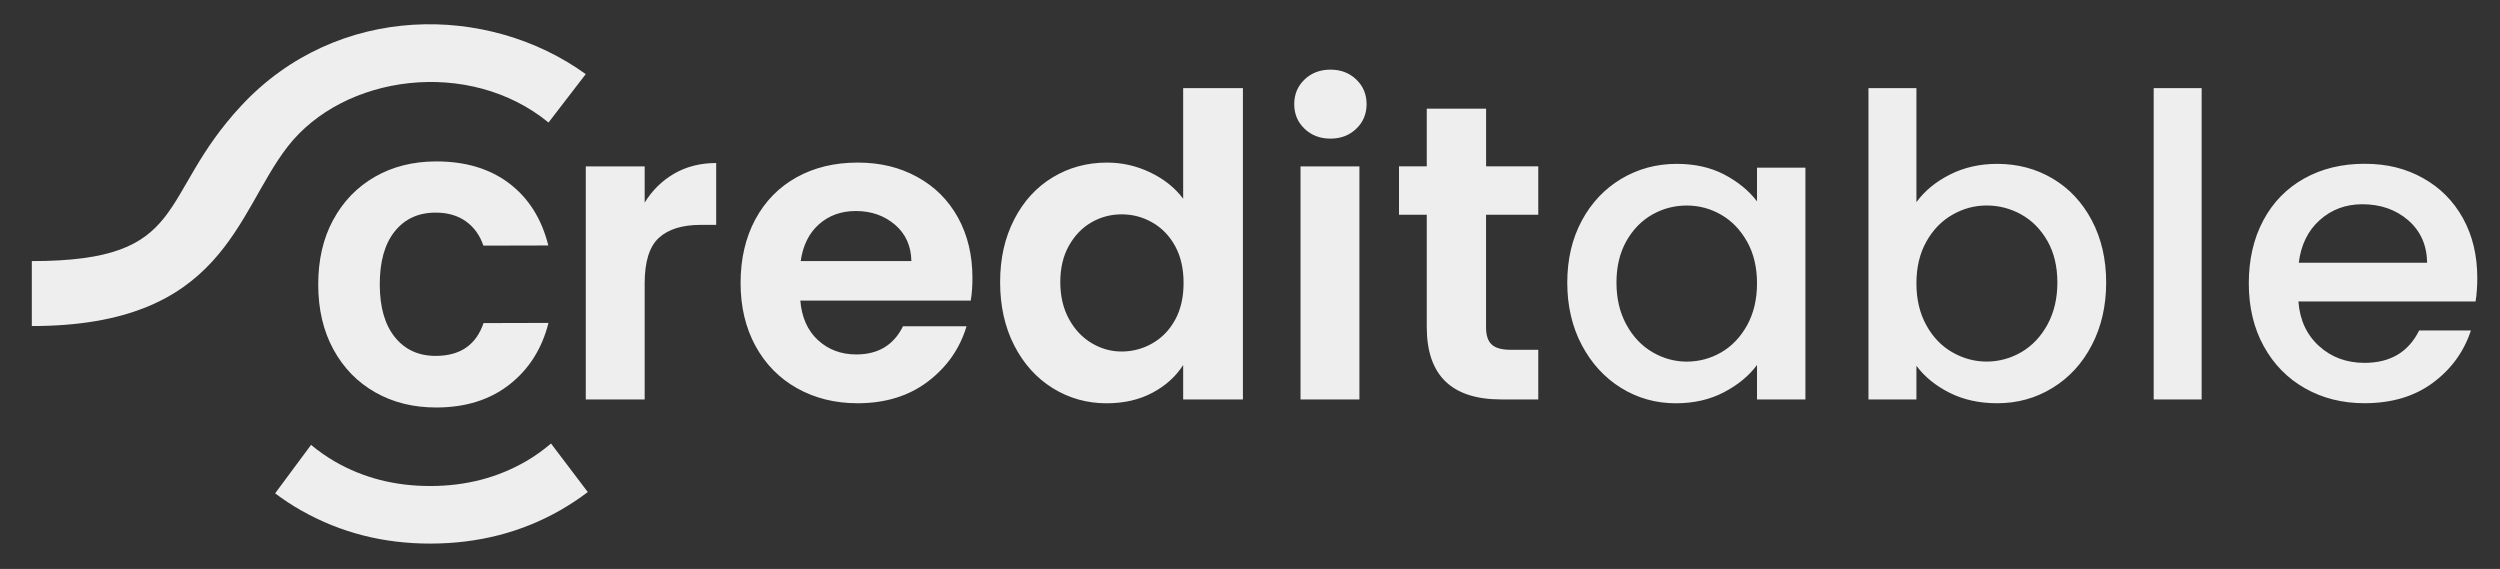
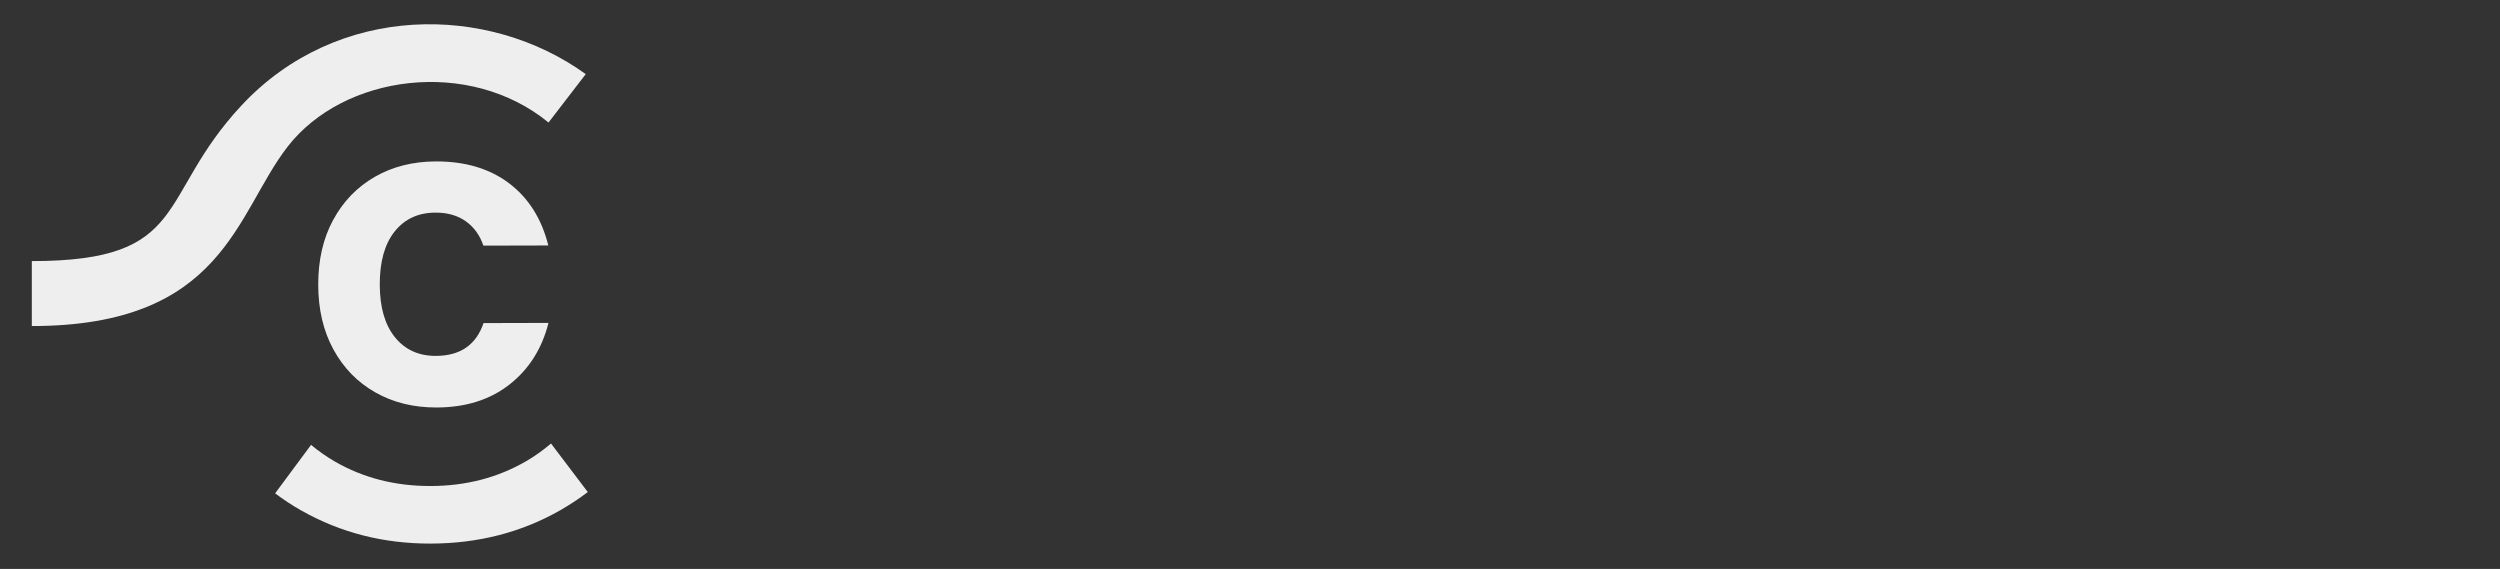
<svg xmlns="http://www.w3.org/2000/svg" width="100%" height="100%" viewBox="0 0 624 142" version="1.1" xml:space="preserve" style="fill-rule:evenodd;clip-rule:evenodd;stroke-linejoin:round;stroke-miterlimit:2;">
  <rect x="0" y="0" width="624" height="142" fill="#333333" stroke="none" />
-   <path id="reditable" d="M168.31,43.32C171.36,41.57 174.84,40.69 178.76,40.69L178.76,56.13L174.88,56.13C170.26,56.13 166.78,57.22 164.43,59.39C162.08,61.56 160.91,65.34 160.91,70.73L160.91,99.71L146.21,99.71L146.21,41.54L160.91,41.54L160.91,50.57C162.8,47.49 165.27,45.08 168.31,43.32ZM242.29,75.03L199.76,75.03C200.11,79.23 201.58,82.52 204.17,84.9C206.76,87.28 209.94,88.47 213.73,88.47C219.19,88.47 223.08,86.13 225.39,81.43L241.25,81.43C239.57,87.03 236.35,91.63 231.59,95.24C226.83,98.85 220.98,100.65 214.05,100.65C208.45,100.65 203.43,99.41 198.98,96.92C194.53,94.44 191.07,90.92 188.58,86.37C186.09,81.82 184.85,76.57 184.85,70.62C184.85,64.67 186.07,59.32 188.53,54.76C190.98,50.21 194.41,46.71 198.82,44.26C203.23,41.81 208.31,40.58 214.05,40.58C219.79,40.58 224.53,41.77 228.91,44.15C233.28,46.53 236.68,49.91 239.1,54.28C241.52,58.66 242.72,63.68 242.72,69.35C242.72,71.45 242.58,73.34 242.3,75.02L242.29,75.03ZM227.48,65.16C227.41,61.38 226.04,58.35 223.38,56.08C220.72,53.81 217.46,52.67 213.61,52.67C209.97,52.67 206.91,53.77 204.42,55.98C201.93,58.19 200.41,61.25 199.85,65.17L227.47,65.17L227.48,65.16ZM253.15,54.76C255.49,50.21 258.7,46.71 262.76,44.26C266.82,41.81 271.33,40.58 276.31,40.58C280.09,40.58 283.69,41.4 287.13,43.05C290.56,44.7 293.29,46.88 295.32,49.61L295.32,22L310.23,22L310.23,99.71L295.32,99.71L295.32,91.1C293.5,93.97 290.94,96.28 287.65,98.03C284.36,99.78 280.54,100.66 276.2,100.66C271.3,100.66 266.82,99.4 262.76,96.88C258.7,94.36 255.5,90.81 253.15,86.22C250.8,81.64 249.63,76.37 249.63,70.42C249.63,64.47 250.8,59.33 253.15,54.77L253.15,54.76ZM293.32,61.43C291.92,58.88 290.03,56.91 287.65,55.55C285.27,54.18 282.71,53.5 279.98,53.5C277.25,53.5 274.73,54.17 272.42,55.5C270.11,56.83 268.24,58.77 266.8,61.33C265.36,63.89 264.65,66.91 264.65,70.41C264.65,73.91 265.37,76.97 266.8,79.6C268.23,82.23 270.12,84.24 272.47,85.64C274.81,87.04 277.32,87.74 279.98,87.74C282.64,87.74 285.27,87.06 287.65,85.69C290.03,84.32 291.92,82.37 293.32,79.81C294.72,77.25 295.42,74.19 295.42,70.62C295.42,67.05 294.72,63.99 293.32,61.43ZM325.61,32.13C323.89,30.49 323.04,28.44 323.04,25.99C323.04,23.54 323.9,21.49 325.61,19.85C327.32,18.21 329.48,17.38 332.07,17.38C334.66,17.38 336.81,18.2 338.53,19.85C340.24,21.49 341.1,23.54 341.1,25.99C341.1,28.44 340.24,30.49 338.53,32.13C336.81,33.78 334.66,34.6 332.07,34.6C329.48,34.6 327.33,33.78 325.61,32.13ZM339.31,41.53L339.31,99.7L324.61,99.7L324.61,41.54L339.31,41.54L339.31,41.53ZM370.92,53.61L370.92,81.75C370.92,83.71 371.39,85.13 372.34,86C373.28,86.88 374.88,87.31 377.12,87.31L383.95,87.31L383.95,99.7L374.71,99.7C362.32,99.7 356.12,93.68 356.12,81.64L356.12,53.6L349.19,53.6L349.19,41.52L356.12,41.52L356.12,27.13L370.93,27.13L370.93,41.52L383.95,41.52L383.95,53.6L370.93,53.6L370.92,53.61ZM394.81,55.08C397.22,50.6 400.51,47.12 404.68,44.63C408.84,42.15 413.45,40.9 418.49,40.9C423.04,40.9 427.01,41.79 430.41,43.58C433.8,45.37 436.52,47.59 438.55,50.25L438.55,41.85L450.63,41.85L450.63,99.71L438.55,99.71L438.55,91.1C436.52,93.83 433.75,96.11 430.25,97.93C426.75,99.75 422.76,100.66 418.28,100.66C413.31,100.66 408.76,99.38 404.63,96.83C400.5,94.27 397.23,90.7 394.81,86.12C392.39,81.54 391.19,76.34 391.19,70.53C391.19,64.72 392.4,59.57 394.81,55.09L394.81,55.08ZM436.08,60.33C434.43,57.39 432.28,55.15 429.62,53.61C426.96,52.07 424.09,51.3 421.01,51.3C417.93,51.3 415.06,52.05 412.4,53.56C409.74,55.07 407.59,57.27 405.94,60.18C404.3,63.09 403.47,66.53 403.47,70.52C403.47,74.51 404.29,78.01 405.94,81.02C407.58,84.03 409.76,86.32 412.45,87.9C415.14,89.47 418,90.26 421.01,90.26C424.02,90.26 426.96,89.49 429.62,87.95C432.28,86.41 434.43,84.15 436.08,81.18C437.72,78.2 438.55,74.72 438.55,70.73C438.55,66.74 437.73,63.27 436.08,60.33ZM486.69,43.58C490.22,41.79 494.16,40.9 498.5,40.9C503.61,40.9 508.23,42.13 512.36,44.58C516.49,47.03 519.74,50.51 522.13,55.03C524.51,59.55 525.7,64.71 525.7,70.52C525.7,76.33 524.51,81.53 522.13,86.11C519.75,90.7 516.48,94.27 512.31,96.82C508.14,99.38 503.54,100.65 498.5,100.65C494.02,100.65 490.05,99.77 486.58,98.02C483.12,96.27 480.37,94.03 478.34,91.3L478.34,99.7L466.37,99.7L466.37,22L478.34,22L478.34,50.46C480.37,47.66 483.15,45.37 486.69,43.58ZM511.05,60.17C509.4,57.27 507.23,55.06 504.54,53.55C501.84,52.05 498.96,51.29 495.88,51.29C492.8,51.29 490.02,52.06 487.32,53.6C484.62,55.14 482.45,57.38 480.81,60.32C479.16,63.26 478.34,66.73 478.34,70.72C478.34,74.71 479.16,78.19 480.81,81.17C482.45,84.15 484.62,86.4 487.32,87.94C490.01,89.48 492.87,90.25 495.88,90.25C498.89,90.25 501.85,89.46 504.54,87.89C507.23,86.31 509.41,84.02 511.05,81.01C512.69,78 513.52,74.5 513.52,70.51C513.52,66.52 512.7,63.07 511.05,60.17ZM549.53,22L549.53,99.71L537.56,99.71L537.56,22L549.53,22ZM617.89,75.24L573.68,75.24C574.03,79.86 575.74,83.57 578.83,86.37C581.91,89.17 585.69,90.57 590.17,90.57C596.61,90.57 601.16,87.88 603.82,82.48L616.74,82.48C614.99,87.8 611.82,92.16 607.24,95.55C602.65,98.95 596.96,100.64 590.18,100.64C584.65,100.64 579.7,99.4 575.32,96.91C570.94,94.43 567.51,90.92 565.03,86.41C562.54,81.89 561.3,76.66 561.3,70.71C561.3,64.76 562.51,59.53 564.92,55.01C567.33,50.49 570.73,47.01 575.11,44.56C579.48,42.11 584.51,40.88 590.18,40.88C595.85,40.88 600.51,42.07 604.78,44.45C609.05,46.83 612.38,50.17 614.76,54.48C617.14,58.78 618.33,63.74 618.33,69.34C618.33,71.51 618.19,73.47 617.91,75.22L617.89,75.24ZM605.81,65.58C605.74,61.17 604.16,57.64 601.08,54.97C598,52.31 594.18,50.98 589.63,50.98C585.5,50.98 581.96,52.29 579.02,54.92C576.08,57.54 574.33,61.1 573.77,65.58L605.81,65.58Z" style="fill:rgb(238,238,238);fill-rule:nonzero;" />
  <path id="C" d="M83.16,54.9C85.65,50.28 89.12,46.69 93.55,44.14C97.98,41.59 103.06,40.31 108.79,40.29C116.16,40.27 122.27,42.1 127.11,45.78C131.95,49.46 135.2,54.62 136.86,61.27L120.65,61.31C119.79,58.74 118.33,56.72 116.29,55.25C114.25,53.79 111.72,53.06 108.71,53.07C104.42,53.07 101.02,54.64 98.52,57.76C96.02,60.88 94.78,65.3 94.79,71.03C94.8,76.69 96.06,81.07 98.58,84.18C101.09,87.29 104.5,88.84 108.79,88.83C114.87,88.82 118.84,86.09 120.69,80.64L136.9,80.6C135.27,87.05 132.02,92.17 127.16,95.98C122.3,99.79 116.22,101.7 108.92,101.71C103.19,101.72 98.11,100.46 93.66,97.93C89.21,95.4 85.73,91.83 83.22,87.22C80.7,82.61 79.44,77.23 79.43,71.07C79.42,64.91 80.65,59.52 83.15,54.9L83.16,54.9Z" style="fill:rgb(238,238,238);fill-rule:nonzero;" />
  <path id="golven" d="M75.3,127.48C72.97,126.16 70.76,124.71 68.67,123.14L77.64,111.04C79.48,112.57 81.44,113.96 83.55,115.18C90.66,119.29 98.63,121.33 107.49,121.31C116.34,121.29 124.31,119.21 131.4,115.07C133.6,113.79 135.63,112.32 137.53,110.7L146.71,122.81C144.56,124.45 142.29,125.95 139.89,127.33C130.2,132.87 119.41,135.65 107.53,135.68C95.77,135.71 85.03,132.97 75.31,127.48L75.3,127.48ZM7.94,81.38C55.81,81.38 58.8,53.43 71.74,36.67C85.73,18.56 117.12,14.35 136.91,30.58L146.2,18.5C121.83,0.89 84.21,0.64 60.25,26.35C38.9,49.25 47.69,65.17 7.94,65.17L7.94,81.39L7.94,81.38Z" style="fill:rgb(238,238,238);fill-rule:nonzero;" />
</svg>